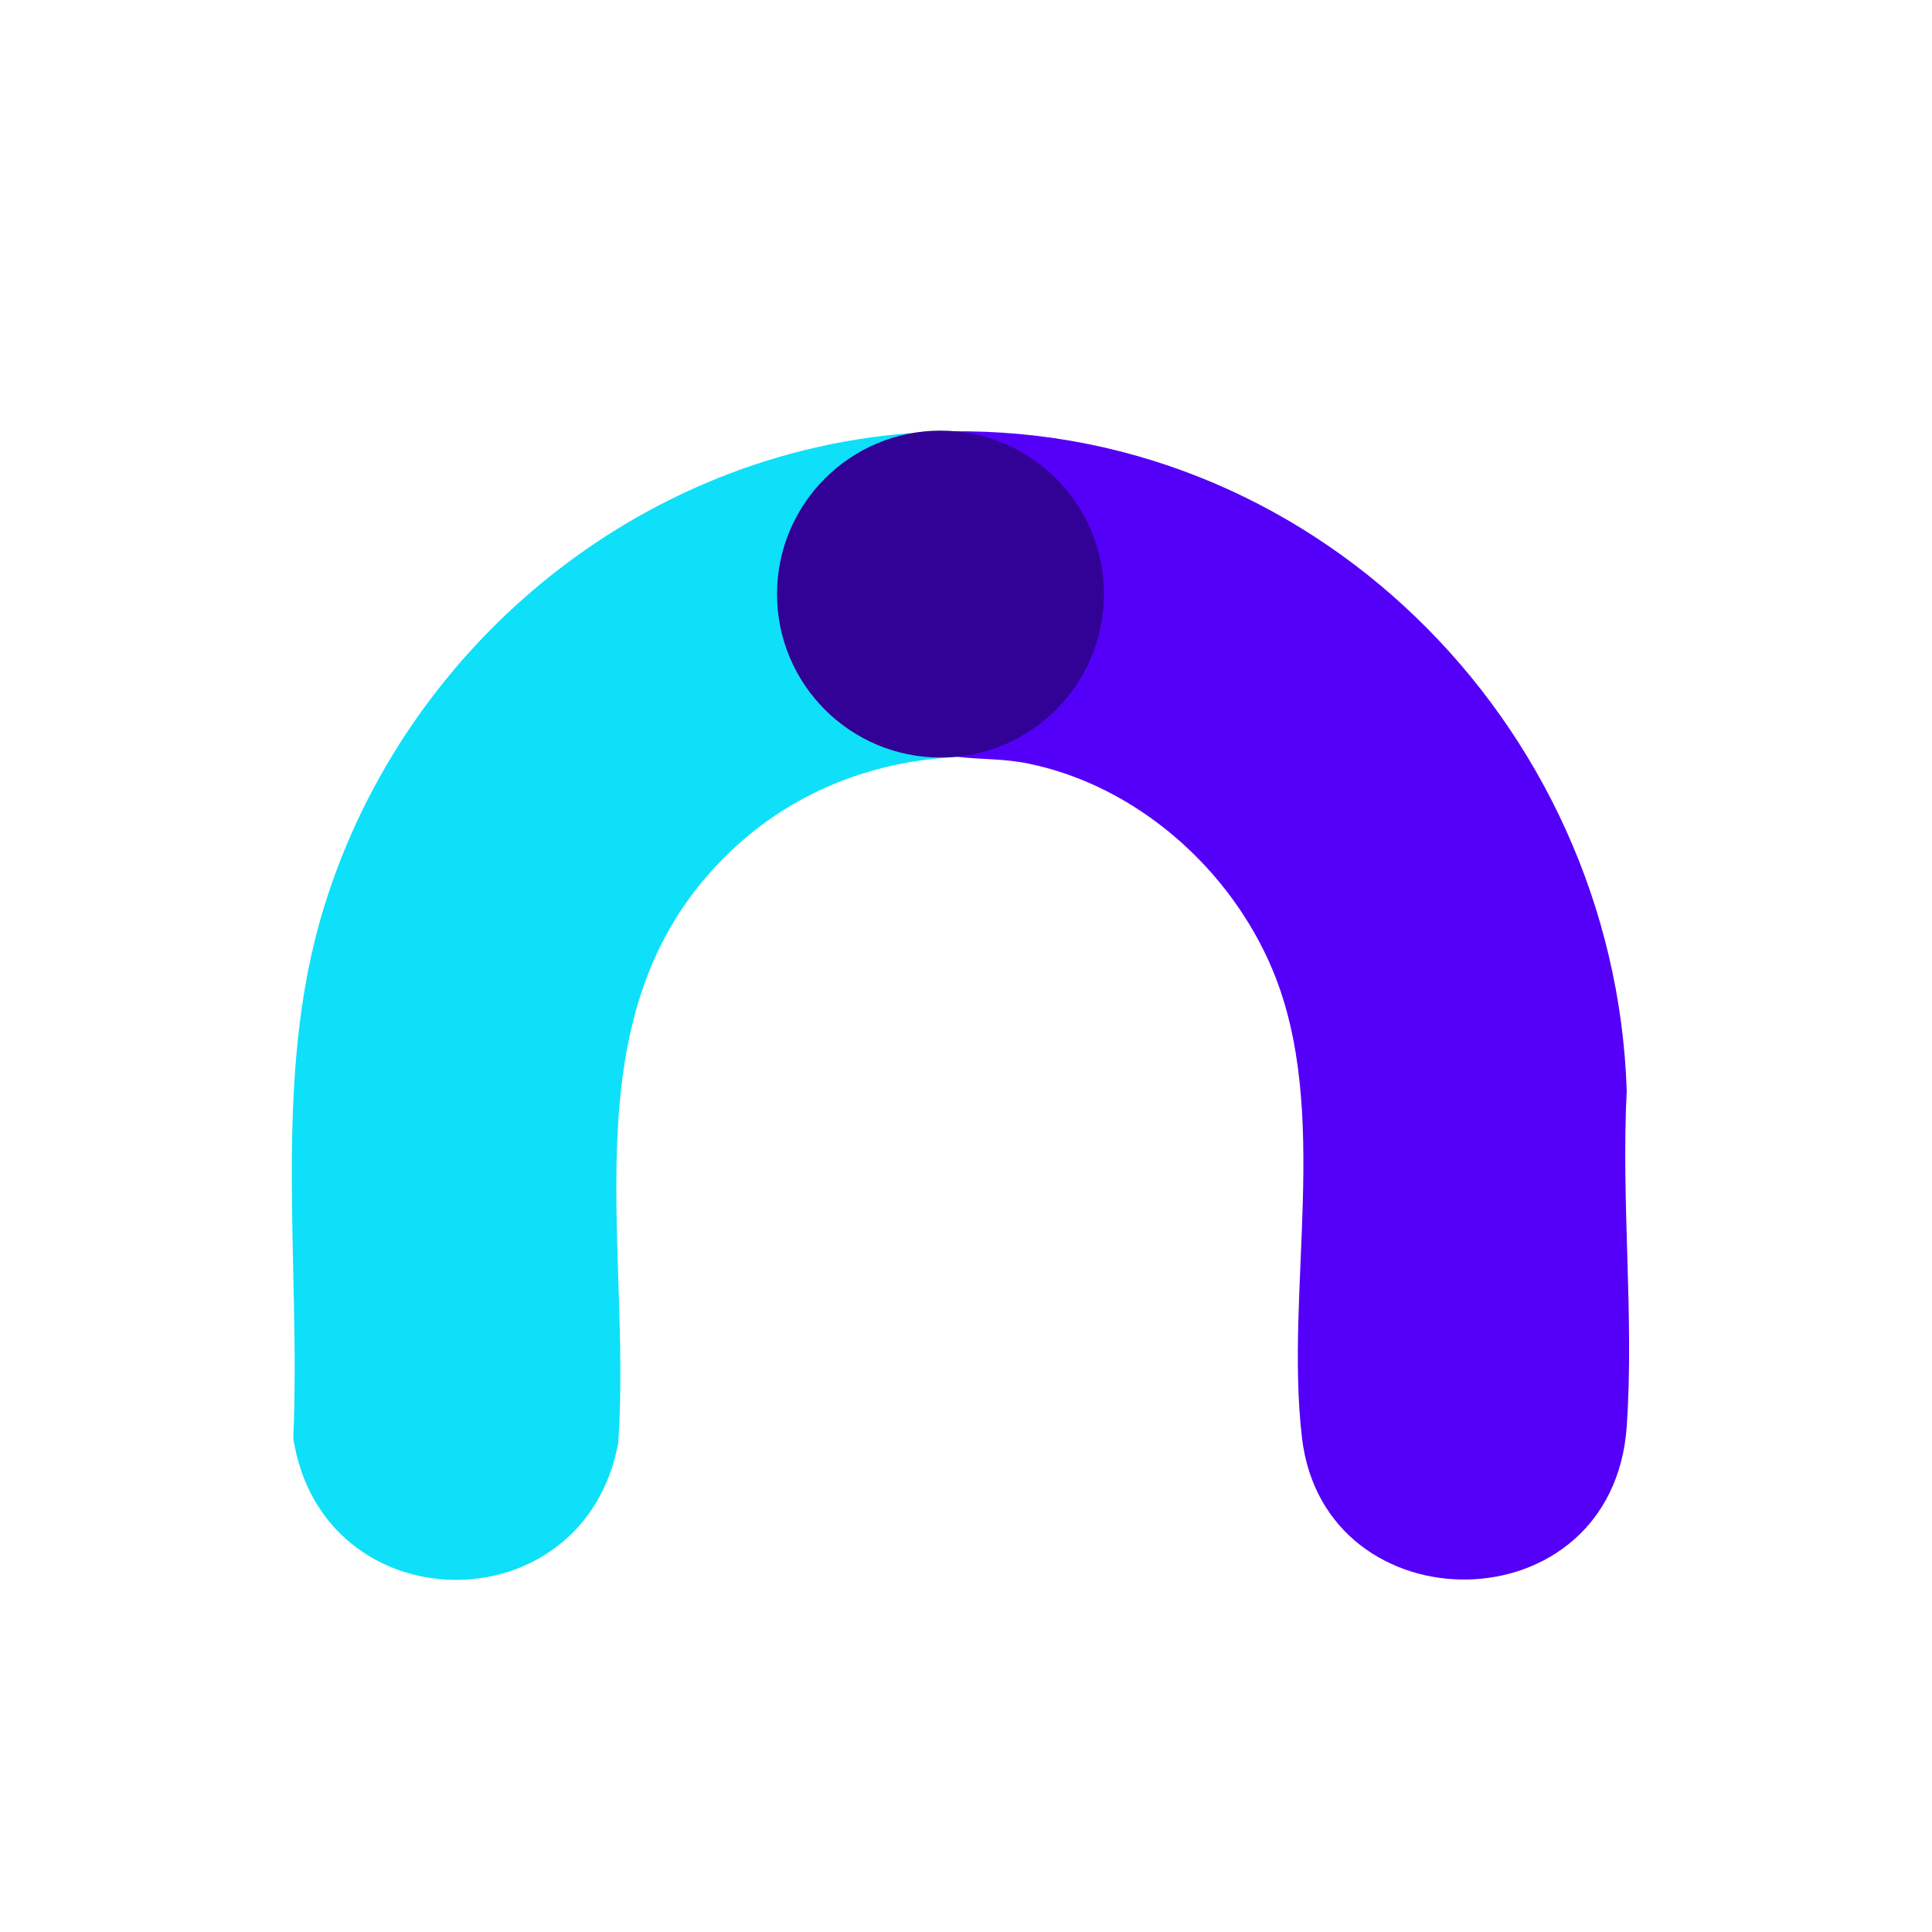
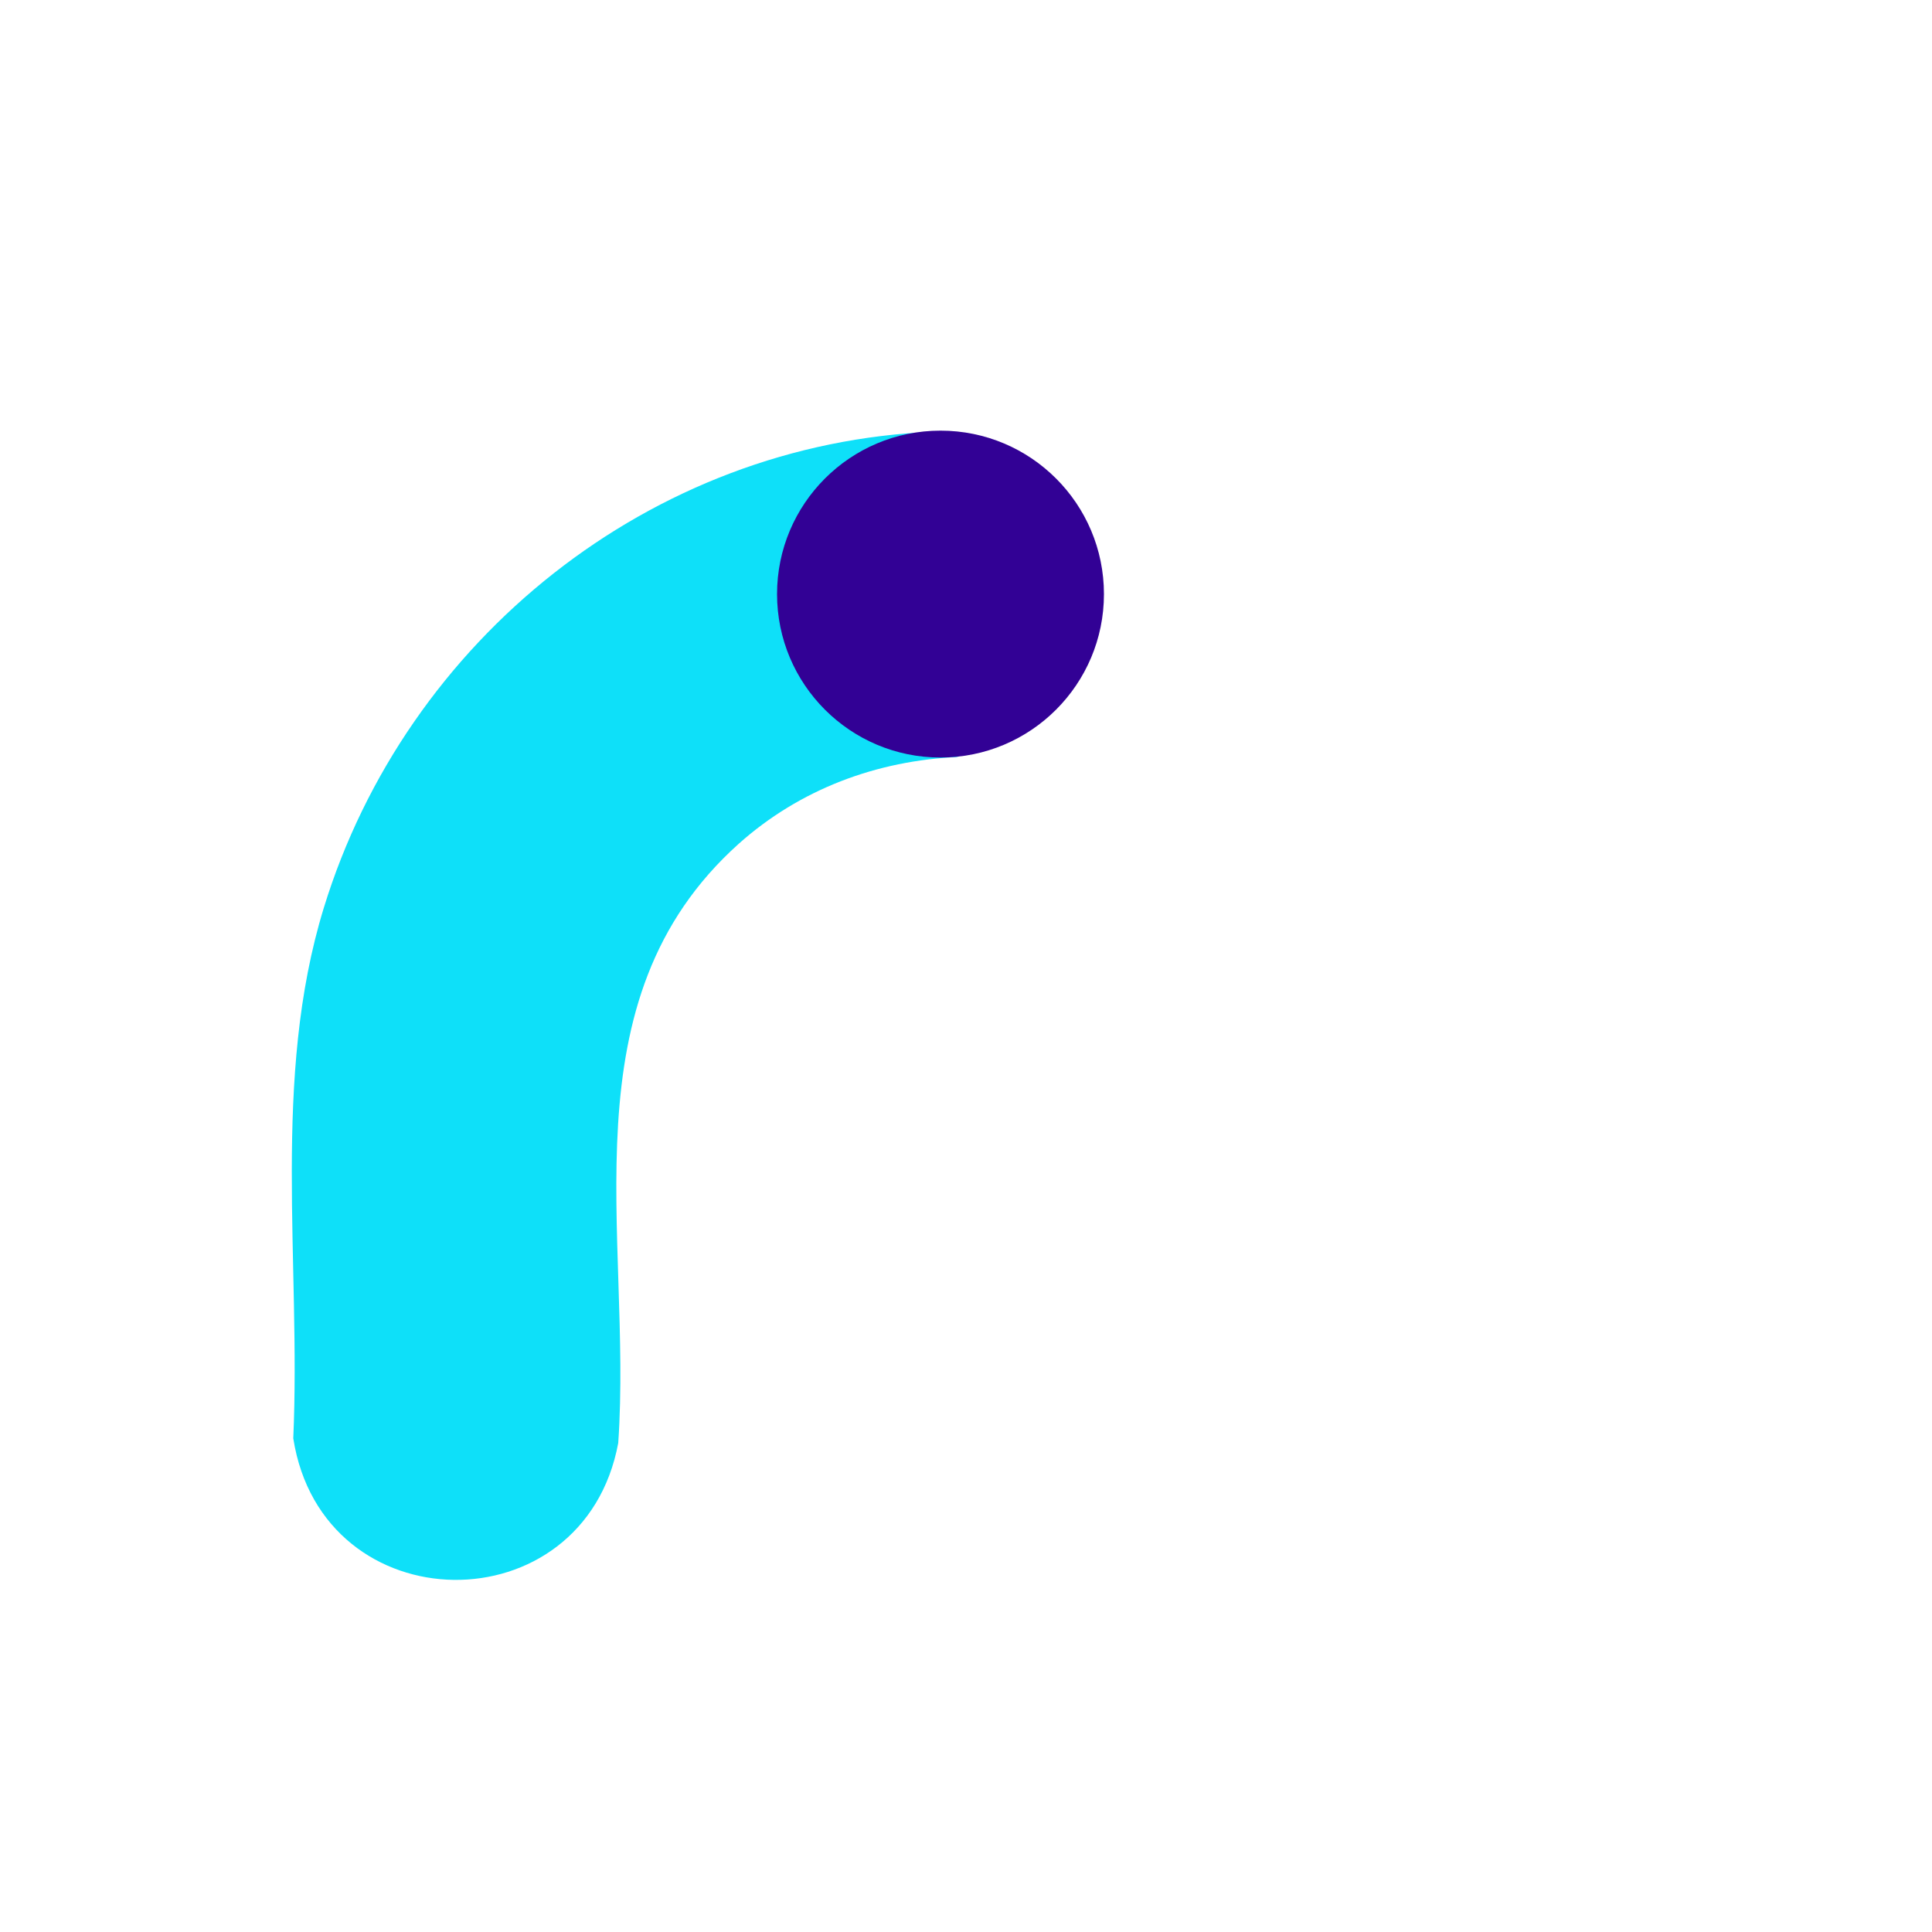
<svg xmlns="http://www.w3.org/2000/svg" id="Layer_1" data-name="Layer 1" viewBox="-10 50 100 100">
  <defs>
    <style>
      .cls-1 {
        fill: #0ee0f9;
      }

      .cls-2 {
        fill: #320195;
      }

      .cls-3 {
        fill: #5400f8;
      }
    </style>
  </defs>
-   <path class="cls-3" d="M39.62,89.18c-10.5-1.23-10.93-14.39-1.71-16.56.23-.05.5.12.43-.27,19.38-.76,35.23,15.02,35.86,34.11-.3,5.67.39,11.73,0,17.36-.72,10.47-15.65,10.49-16.81.6-.9-7.65,1.52-16.9-1.51-24.19-2.18-5.25-7.05-9.57-12.67-10.71-1.27-.26-2.37-.2-3.58-.34Z" />
  <path class="cls-1" d="M38.34,72.35c.08.4-.2.22-.43.27-9.22,2.17-8.78,15.33,1.71,16.56-4.24.18-8.22,1.67-11.38,4.49-9.08,8.14-5.5,20.22-6.24,31.02-1.78,9.56-15.31,9.41-16.82-.24.4-9.12-1.13-18.64,1.58-27.46,4.26-13.88,16.93-24.07,31.58-24.64Z" />
  <circle class="cls-2" cx="38.68" cy="80.75" r="8.46" />
</svg>